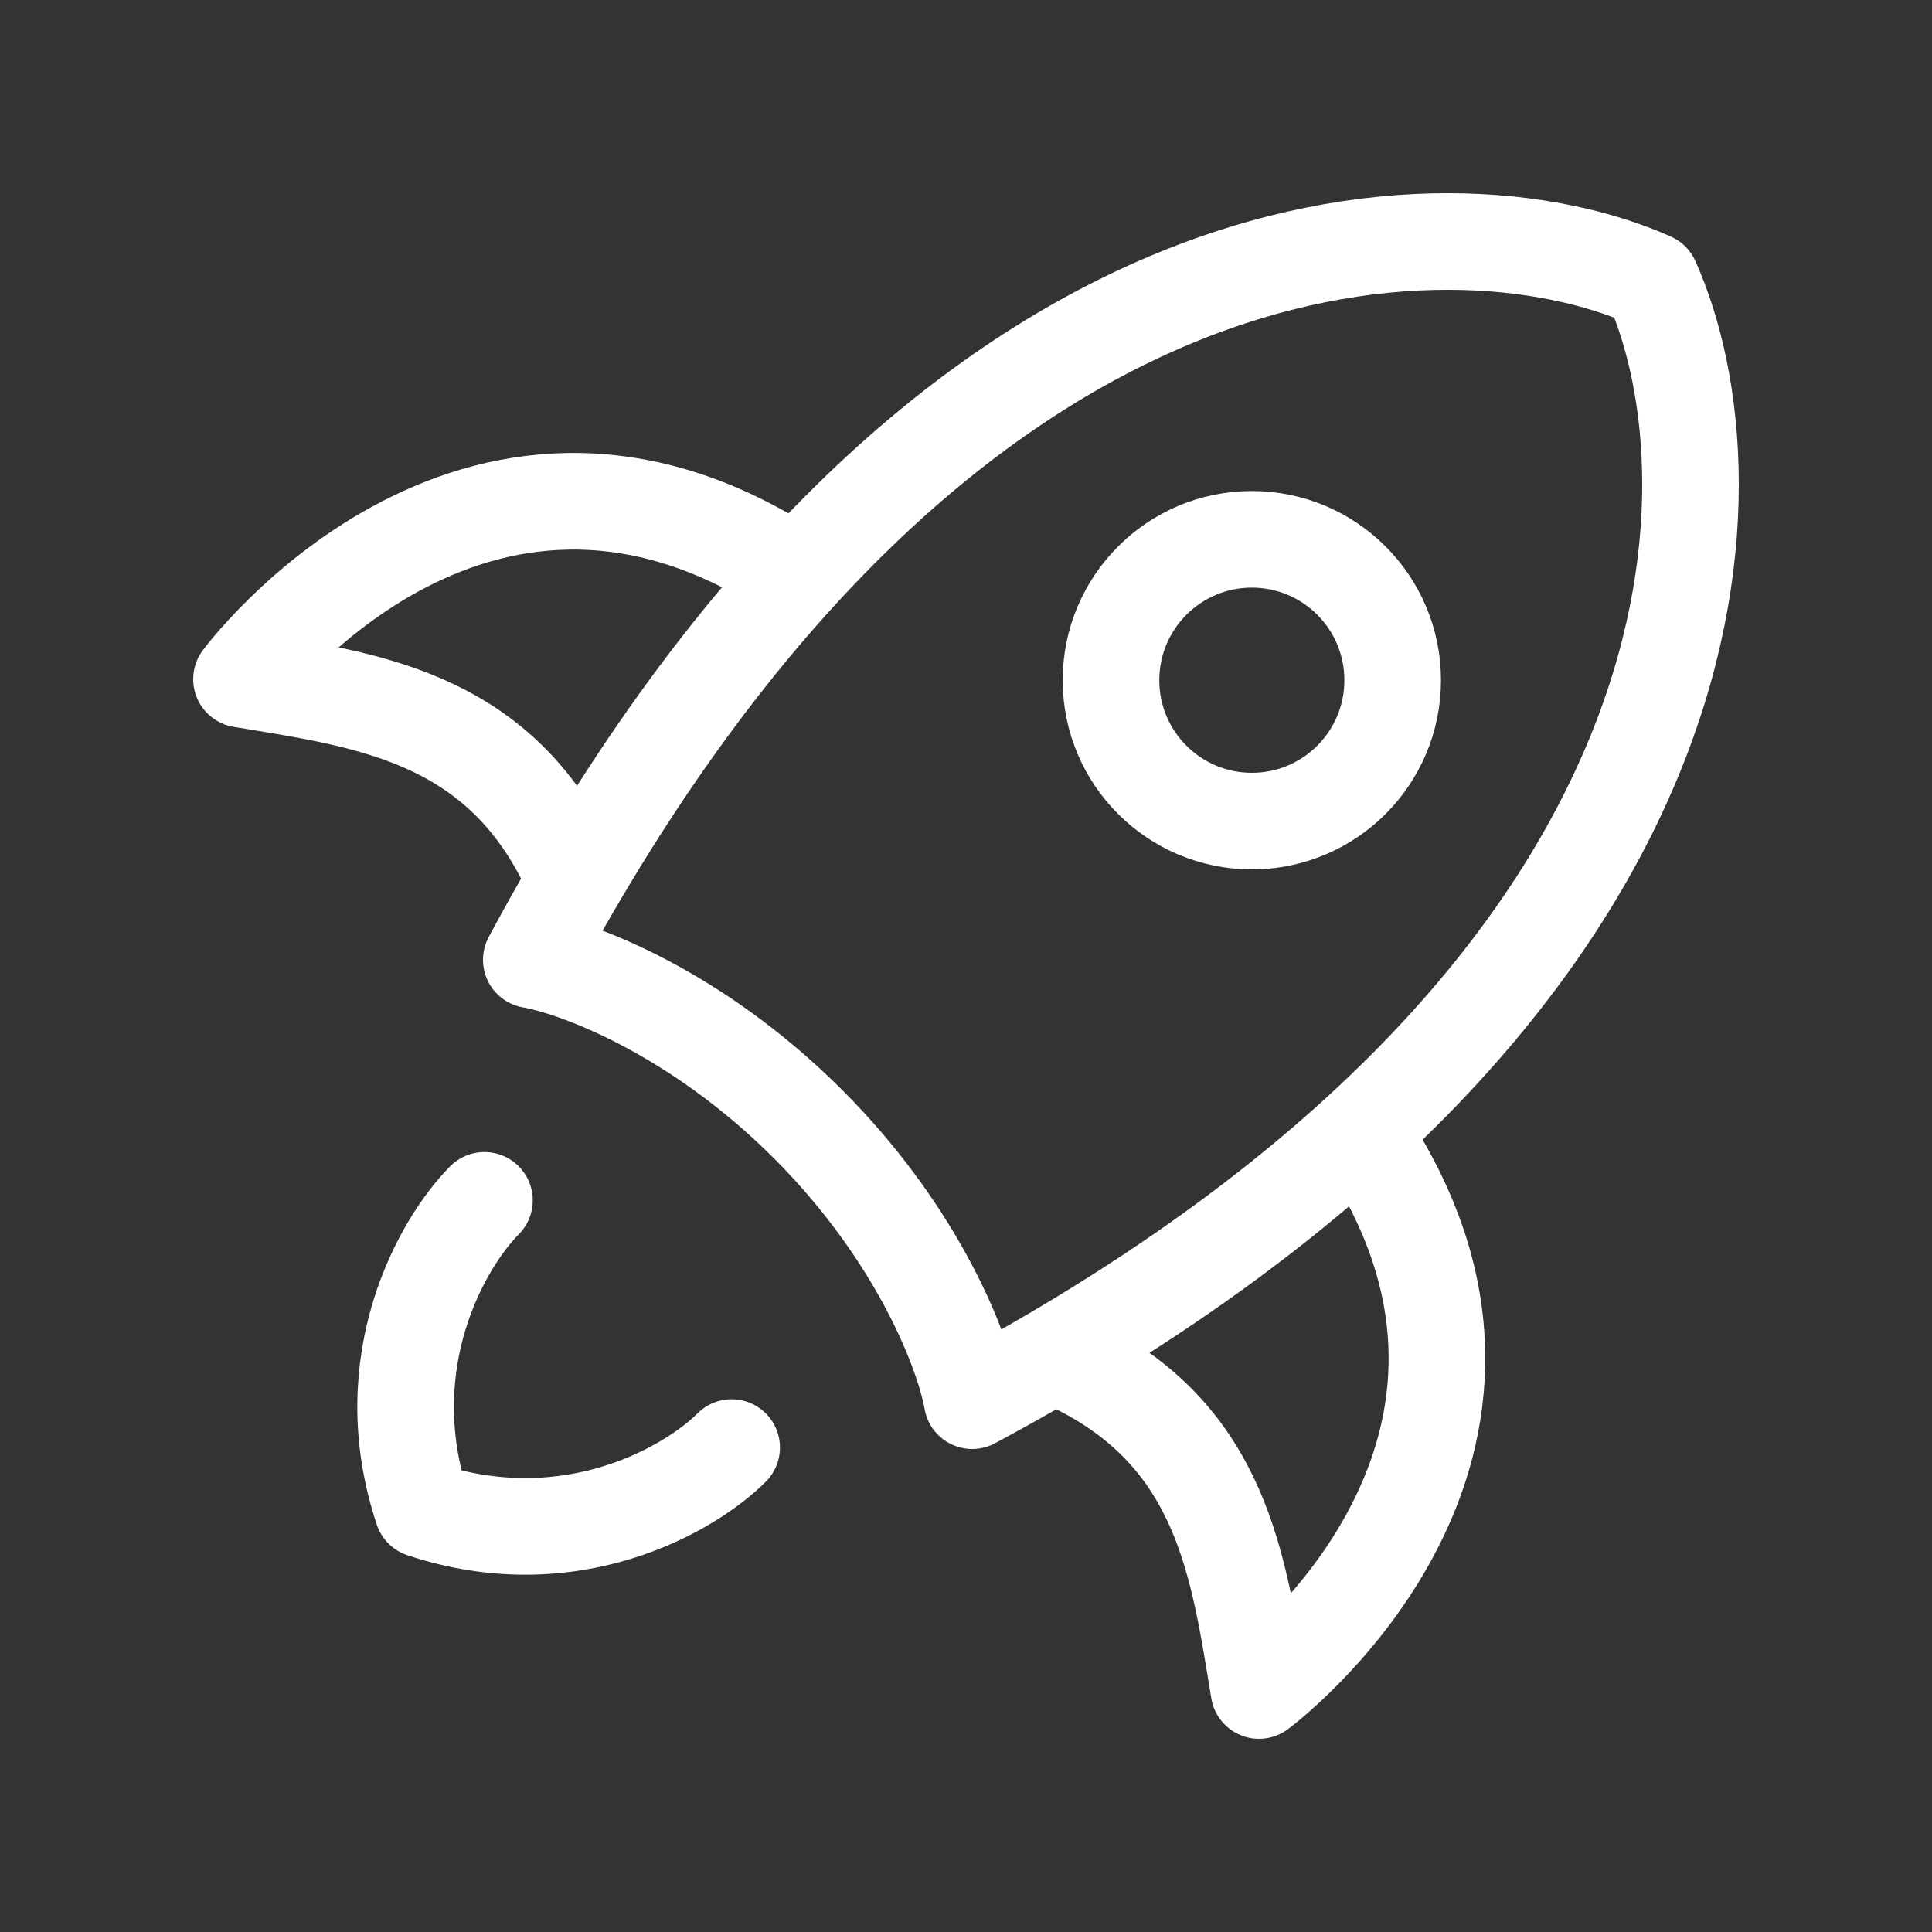
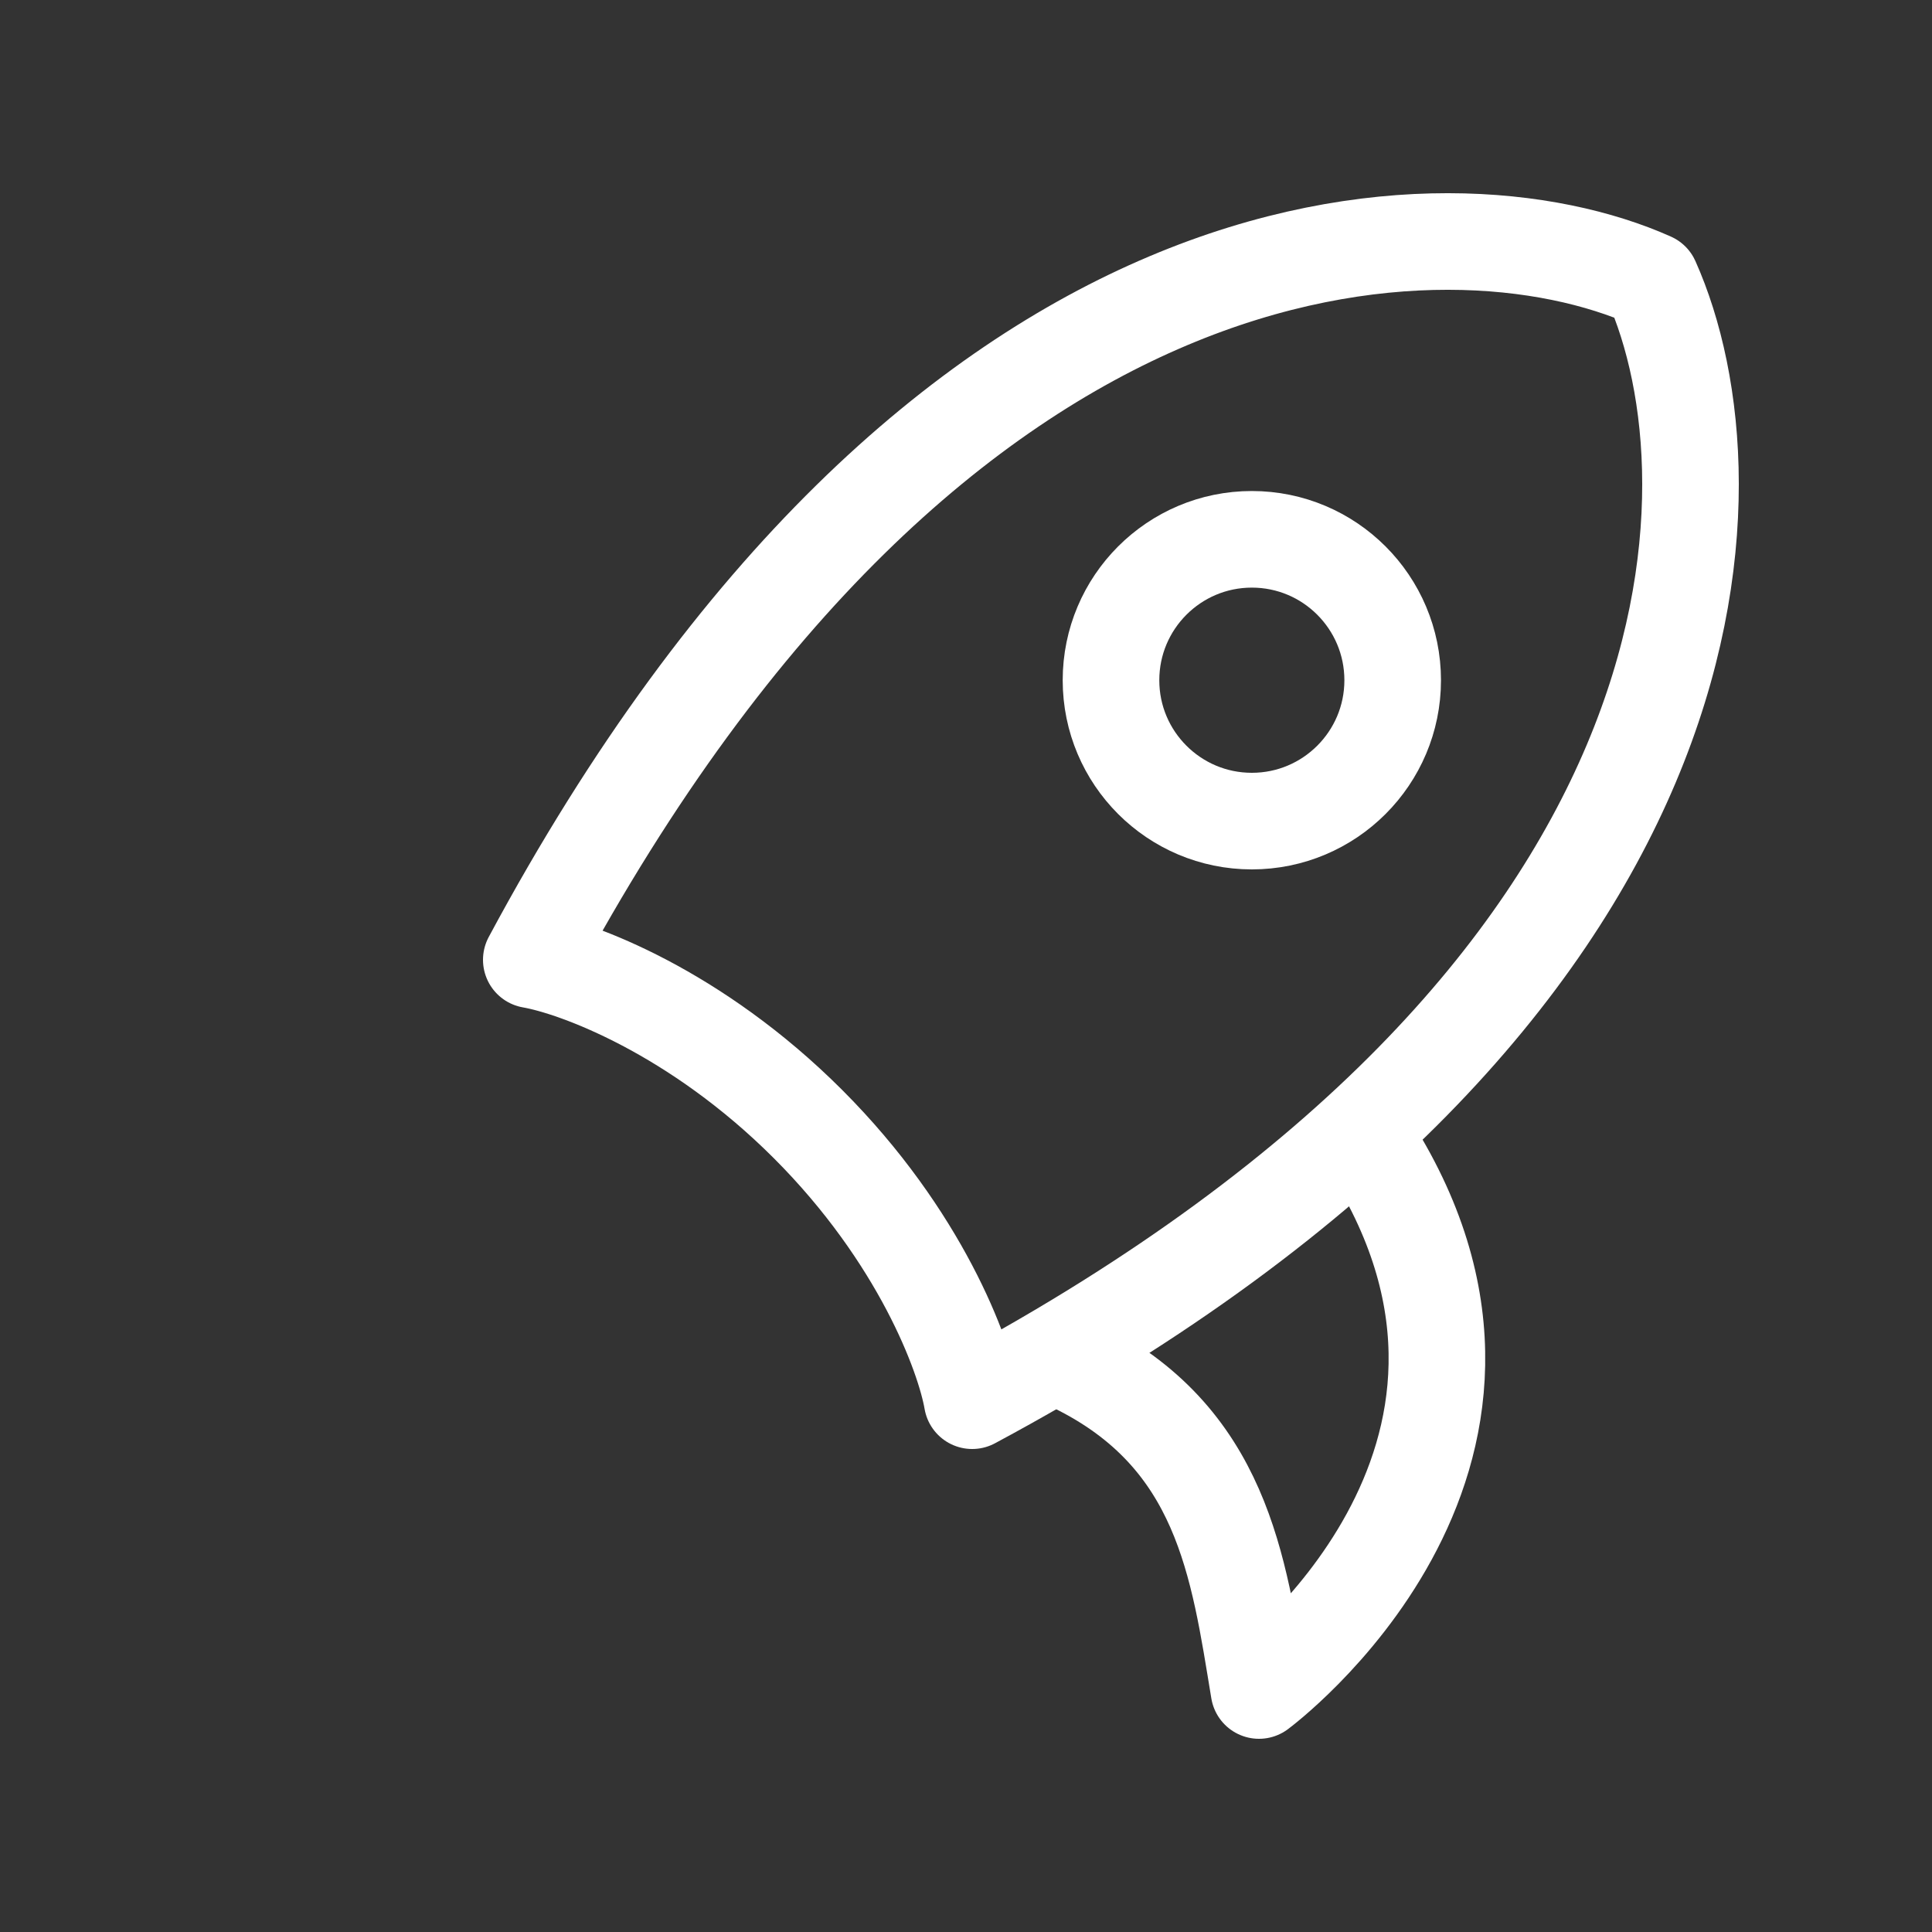
<svg xmlns="http://www.w3.org/2000/svg" width="20" height="20" viewBox="0 0 20 20" fill="none">
  <rect x="0" y="0" width="20" height="20" fill="#333333" stroke="none" />
  <path d="M5.5 9.936C9.727 2.057 14.991 1.966 17.094 2.906C18.034 5.009 17.943 10.273 10.064 14.5C9.983 14.03 9.528 12.8 8.364 11.636C7.2 10.472 5.97 10.018 5.5 9.936Z" stroke="white" stroke-linecap="round" stroke-linejoin="round" />
  <path d="M11.125 14.125C12.657 14.875 12.821 16.22 13.033 17.5C13.033 17.5 16.242 15.128 14.189 11.875" stroke="white" stroke-linecap="round" stroke-linejoin="round" />
-   <path d="M5.875 8.939C5.125 7.407 3.78 7.243 2.5 7.031C2.5 7.031 4.872 3.822 8.125 5.875" stroke="white" stroke-linecap="round" stroke-linejoin="round" />
-   <path d="M5.015 12.426C4.589 12.853 3.863 14.089 4.375 15.625C5.911 16.137 7.148 15.412 7.574 14.985" stroke="white" stroke-linecap="round" stroke-linejoin="round" />
  <path d="M14.417 7.042C14.417 6.236 13.764 5.583 12.959 5.583C12.154 5.583 11.501 6.236 11.501 7.042C11.501 7.847 12.154 8.5 12.959 8.5C13.764 8.5 14.417 7.847 14.417 7.042Z" stroke="white" />
</svg>